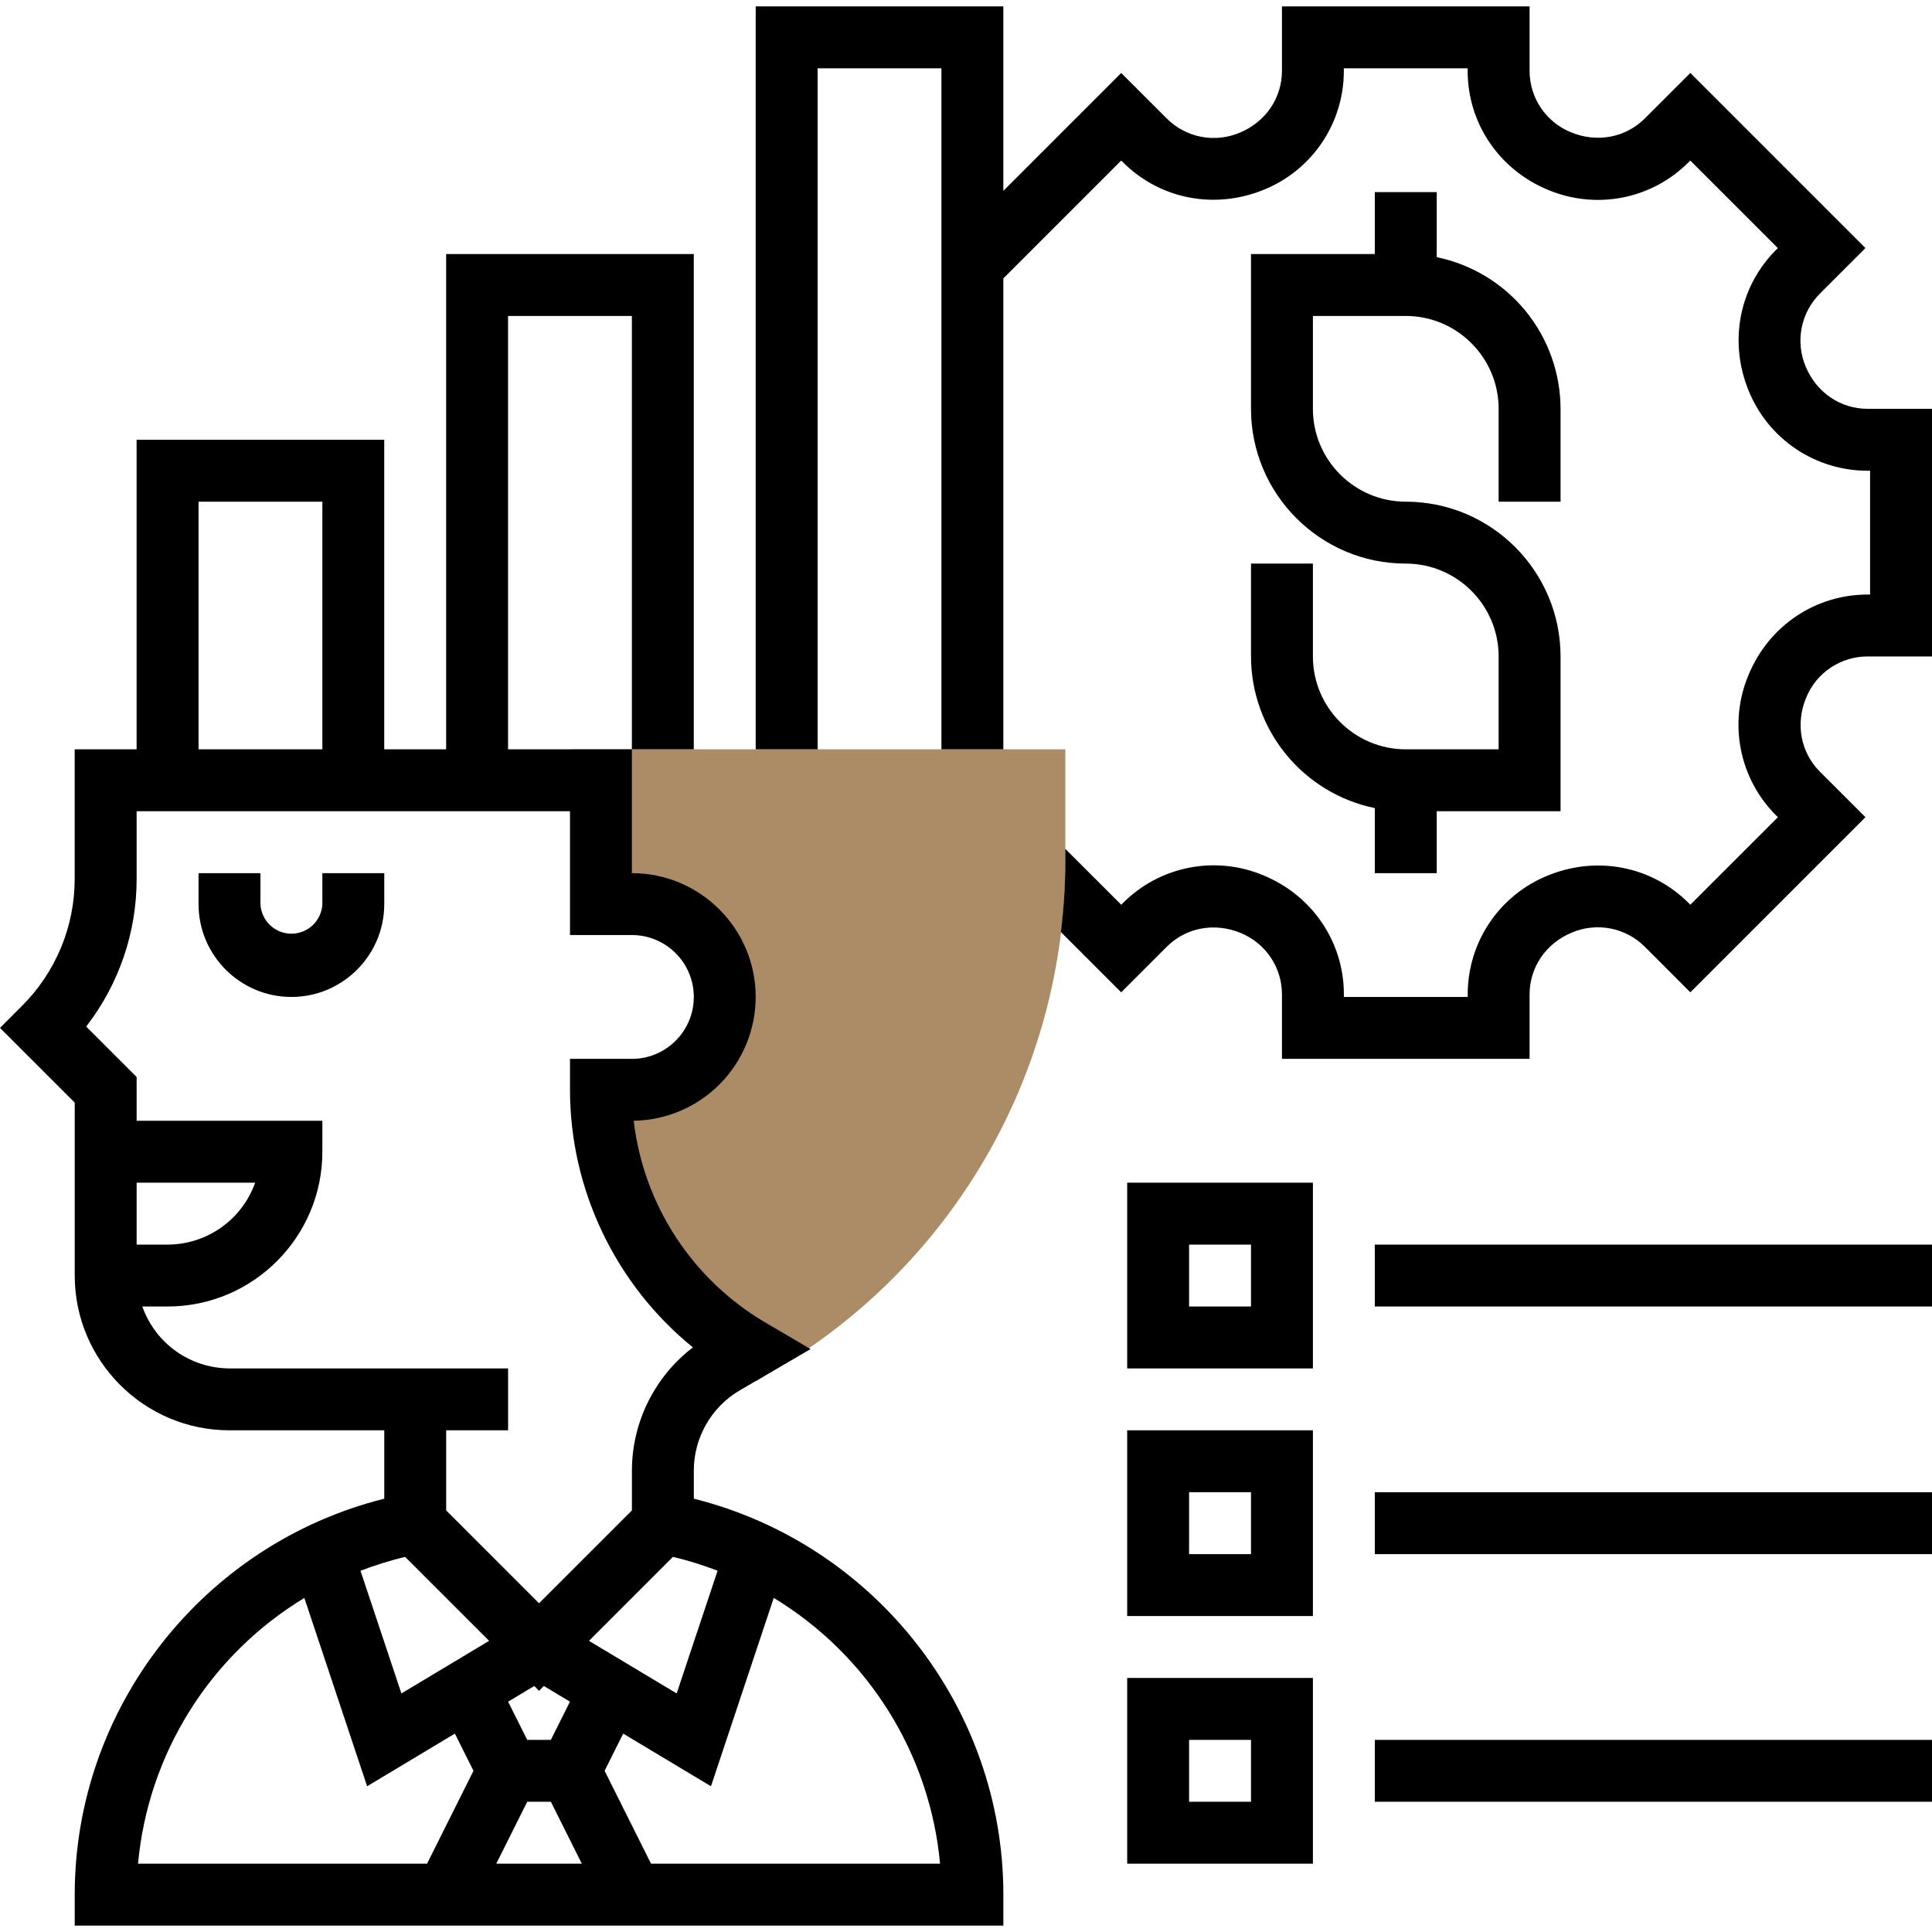
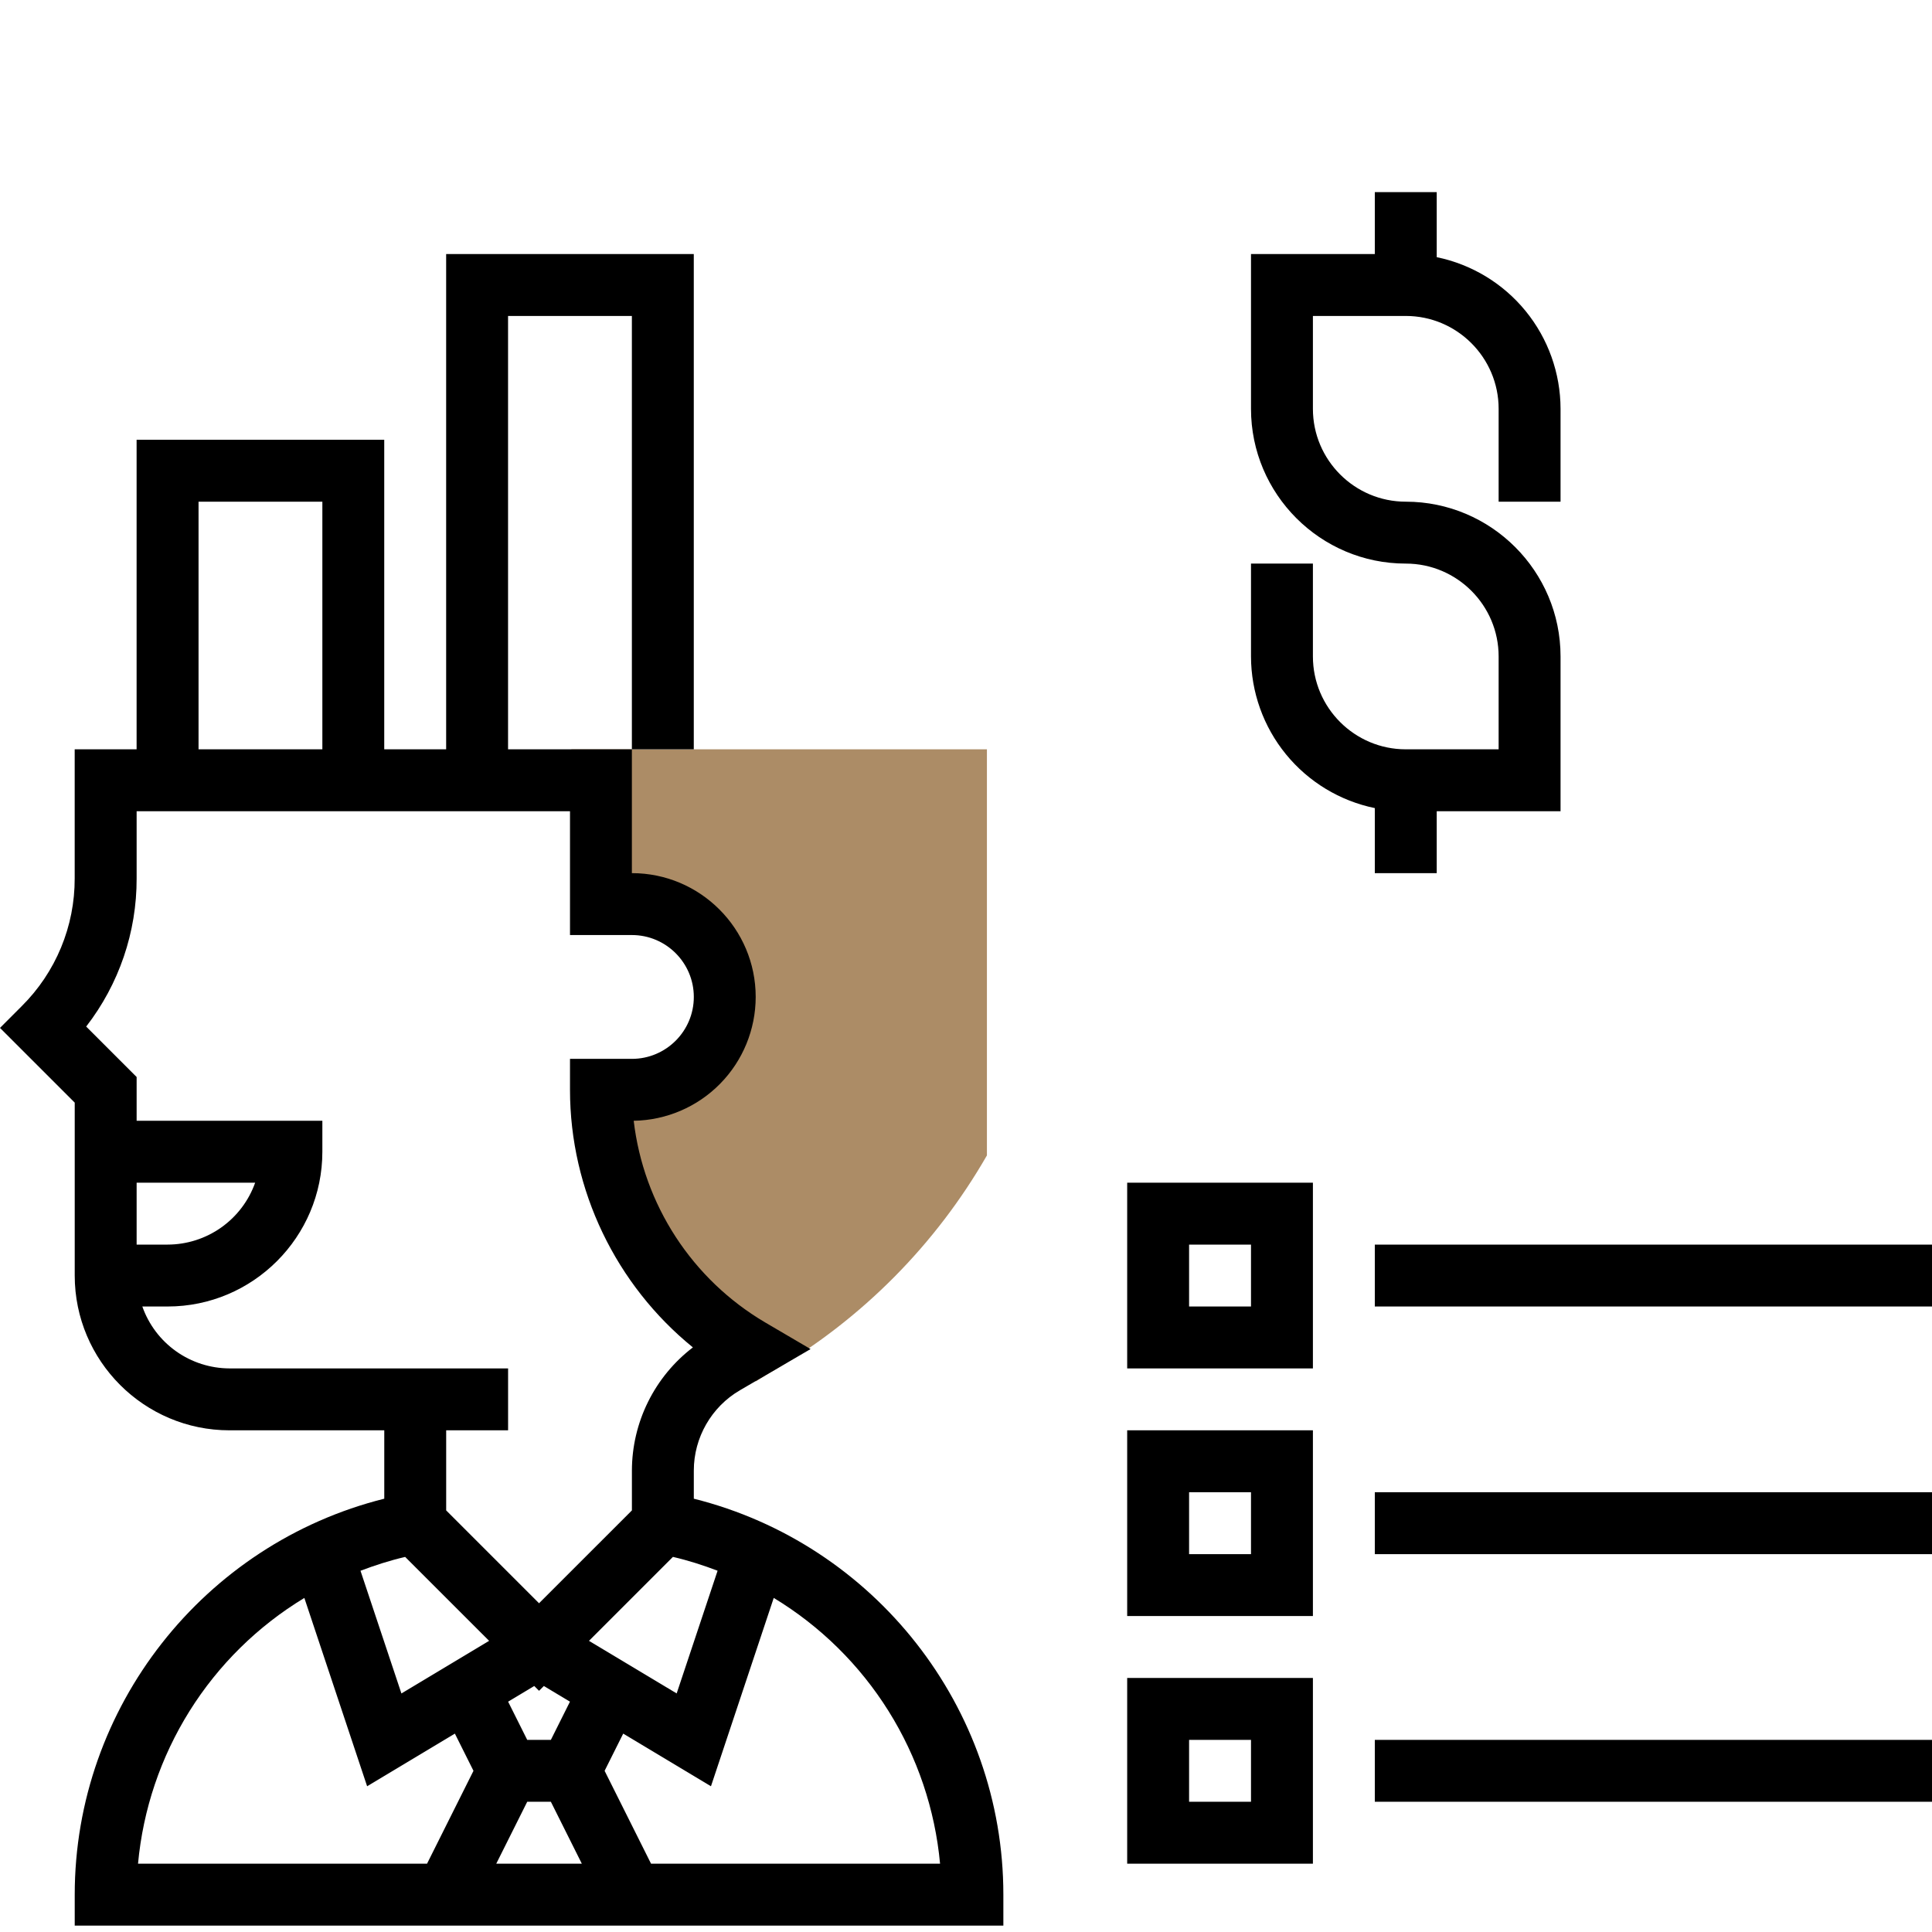
<svg xmlns="http://www.w3.org/2000/svg" width="512" height="512" viewBox="0 0 512 512" fill="none">
  <g clip-path="url(#clip0_122_3)">
-     <path d="M151.416 198.577L151.047 206.78H159.267V239.593H167.47C173.997 239.593 180.257 242.186 184.872 246.801C189.487 251.417 192.08 257.676 192.08 264.203C192.08 270.73 189.487 276.99 184.872 281.605C180.257 286.22 173.997 288.813 167.47 288.813H159.267C159.266 302.692 162.894 316.331 169.789 328.376C176.684 340.421 186.608 350.455 198.577 357.483L200.283 366.096L202.826 364.505L204.992 363.242C228.486 349.474 247.979 329.811 261.543 306.198C275.106 282.585 282.269 255.84 282.324 228.609V198.577H151.416Z" fill="#AC8C66" />
-     <path d="M494.937 108.341C487.776 108.341 481.394 104.067 478.506 97.111C477.15 93.882 476.785 90.324 477.459 86.888C478.132 83.452 479.813 80.294 482.288 77.816L494.363 65.741L447.957 19.335L435.882 31.402C430.812 36.464 423.24 37.932 416.259 35.036C413.029 33.713 410.267 31.458 408.325 28.557C406.383 25.657 405.35 22.243 405.357 18.753V1.698H339.731V18.769C339.731 25.931 335.457 32.313 328.492 35.184C325.267 36.544 321.709 36.911 318.274 36.239C314.839 35.566 311.682 33.886 309.207 31.41L297.131 19.343L265.893 50.581V1.698H200.267V198.577H216.673V18.105H249.487V198.577H265.893V73.78L297.131 42.542L297.607 43.01C307.385 52.788 321.987 55.659 335.088 50.212C341.322 47.655 346.653 43.298 350.401 37.698C354.149 32.097 356.143 25.508 356.129 18.769V18.105H388.942V18.769C388.942 32.592 397.203 44.938 410.279 50.335C423.093 55.659 437.695 52.796 447.473 43.018L447.949 42.542L471.156 65.749L470.68 66.217C460.902 75.995 458.022 90.597 463.478 103.706C466.04 109.94 470.4 115.271 476.003 119.018C481.605 122.765 488.197 124.76 494.937 124.747H495.593V157.561H494.937C481.106 157.561 468.769 165.821 463.363 178.897C460.747 185.124 460.047 191.989 461.352 198.615C462.657 205.242 465.907 211.329 470.688 216.099L471.164 216.567L447.957 239.766L447.489 239.298C437.703 229.512 423.085 226.649 410 232.104C403.766 234.661 398.435 239.018 394.687 244.618C390.94 250.219 388.945 256.808 388.959 263.547V264.203H356.146V263.539C356.146 249.716 347.885 237.37 334.809 231.973C328.582 229.356 321.717 228.655 315.091 229.96C308.464 231.265 302.377 234.516 297.607 239.298L297.139 239.766L282.308 224.942V228.617C282.308 234.803 281.881 240.931 281.151 246.993L297.131 262.973L309.198 250.906C314.26 245.844 321.84 244.351 328.829 247.263C332.059 248.586 334.821 250.842 336.763 253.742C338.705 256.643 339.738 260.056 339.731 263.547V280.61H405.357V263.539C405.357 256.377 409.631 249.995 416.596 247.124C419.823 245.764 423.382 245.396 426.818 246.068C430.255 246.74 433.413 248.422 435.89 250.898L447.957 262.973L494.363 216.567L482.288 204.5C477.226 199.438 475.741 191.858 478.662 184.869C479.982 181.639 482.236 178.876 485.136 176.934C488.035 174.992 491.448 173.959 494.937 173.967H512V108.341H494.937ZM85.429 239.593C85.335 241.706 84.429 243.7 82.901 245.161C81.373 246.622 79.34 247.438 77.226 247.438C75.111 247.438 73.079 246.622 71.55 245.161C70.022 243.7 69.117 241.706 69.022 239.593V231.39H52.616V239.593C52.616 253.162 63.657 264.203 77.226 264.203C90.794 264.203 101.836 253.162 101.836 239.593V231.39H85.429V239.593Z" fill="black" />
+     <path d="M151.416 198.577L151.047 206.78H159.267V239.593H167.47C173.997 239.593 180.257 242.186 184.872 246.801C189.487 251.417 192.08 257.676 192.08 264.203C192.08 270.73 189.487 276.99 184.872 281.605C180.257 286.22 173.997 288.813 167.47 288.813H159.267C159.266 302.692 162.894 316.331 169.789 328.376C176.684 340.421 186.608 350.455 198.577 357.483L200.283 366.096L202.826 364.505L204.992 363.242C228.486 349.474 247.979 329.811 261.543 306.198V198.577H151.416Z" fill="#AC8C66" />
    <path d="M183.868 397.17V389.697C183.868 380.977 188.544 372.831 196.075 368.442L214.811 357.516L202.711 350.42C193.192 344.799 185.101 337.055 179.069 327.791C173.037 318.528 169.227 307.995 167.938 297.016C176.553 296.881 184.771 293.365 190.818 287.227C196.866 281.089 200.259 272.82 200.267 264.203C200.267 246.107 185.55 231.39 167.454 231.39V198.577H134.641V83.731H167.454V198.577H183.86V67.324H118.234V198.577H101.827V116.544H36.201V198.577H19.794V232.793C19.812 239.075 18.584 245.298 16.18 251.102C13.776 256.907 10.245 262.176 5.792 266.607L0 272.407L19.803 292.209V338.033C19.803 360.649 38.203 379.049 60.819 379.049H101.836V397.17C54.027 409.131 19.803 452.403 19.803 502.099V510.302H265.901V502.099C265.901 452.395 231.677 409.131 183.868 397.17ZM129.62 434.84L106.38 448.785L95.535 416.268C99.366 414.816 103.304 413.544 107.373 412.601L129.62 434.84ZM139.718 477.489H145.986L154.189 493.895H131.515L139.718 477.489ZM145.986 461.082H139.718L134.657 450.959L141.581 446.808L142.852 448.08L144.124 446.808L151.047 450.959L145.986 461.082ZM156.084 434.84L178.331 412.593C182.408 413.536 186.338 414.799 190.169 416.259L179.324 448.777L156.084 434.84ZM52.616 132.951H85.429V198.577H52.616V132.951ZM36.209 313.423H67.62C65.917 318.218 62.772 322.369 58.617 325.306C54.463 328.243 49.501 329.823 44.413 329.83H36.209V313.423ZM134.649 379.049V362.643H60.819C55.746 362.626 50.803 361.041 46.667 358.103C42.531 355.166 39.405 351.021 37.719 346.236H44.413C67.029 346.236 85.429 327.836 85.429 305.22V297.016H36.209V285.417L22.838 272.046C31.542 260.819 36.248 247.007 36.209 232.801V214.984H151.055V247.797H167.462C176.51 247.797 183.868 255.155 183.868 264.203C183.868 273.252 176.51 280.61 167.462 280.61H151.055V288.813C151.055 315.416 163.27 340.551 183.622 357.073C178.608 360.908 174.543 365.845 171.741 371.502C168.939 377.159 167.475 383.384 167.462 389.697V400.271L142.852 424.881L118.242 400.271V379.049H134.649ZM80.655 423.47L97.291 473.379L120.547 459.425L125.477 469.285L113.173 493.895H36.578C37.904 479.527 42.582 465.67 50.237 453.438C57.892 441.207 68.311 430.942 80.655 423.47ZM172.532 493.895L160.227 469.285L165.157 459.425L188.413 473.379L205.049 423.462C217.392 430.937 227.81 441.204 235.465 453.436C243.12 465.669 247.799 479.526 249.126 493.895H172.532ZM331.528 149.357V173.967C331.543 183.417 334.815 192.573 340.791 199.893C346.768 207.213 355.085 212.25 364.341 214.155V231.39H380.747V214.984H413.561V173.967C413.561 151.351 395.161 132.951 372.544 132.951C358.976 132.951 347.934 121.909 347.934 108.341V83.731H372.544C386.112 83.731 397.154 94.773 397.154 108.341V132.951H413.561V108.341C413.545 98.891 410.274 89.735 404.297 82.415C398.32 75.095 390.003 70.058 380.747 68.153V50.918H364.341V67.324H331.528V108.341C331.528 130.957 349.928 149.357 372.544 149.357C386.112 149.357 397.154 160.399 397.154 173.967V198.577H372.544C358.976 198.577 347.934 187.535 347.934 173.967V149.357H331.528ZM298.715 493.895H347.934V444.676H298.715V493.895ZM315.121 461.082H331.528V477.489H315.121V461.082ZM364.341 461.082H512V477.489H364.341V461.082ZM298.715 428.269H347.934V379.049H298.715V428.269ZM315.121 395.456H331.528V411.862H315.121V395.456ZM364.341 395.456H512V411.862H364.341V395.456ZM298.715 362.643H347.934V313.423H298.715V362.643ZM315.121 329.83H331.528V346.236H315.121V329.83ZM364.341 329.83H512V346.236H364.341V329.83Z" fill="black" />
  </g>
  <defs>
    <clipPath id="clip0_122_3">
      <rect width="512" height="512" fill="white" />
    </clipPath>
  </defs>
</svg>